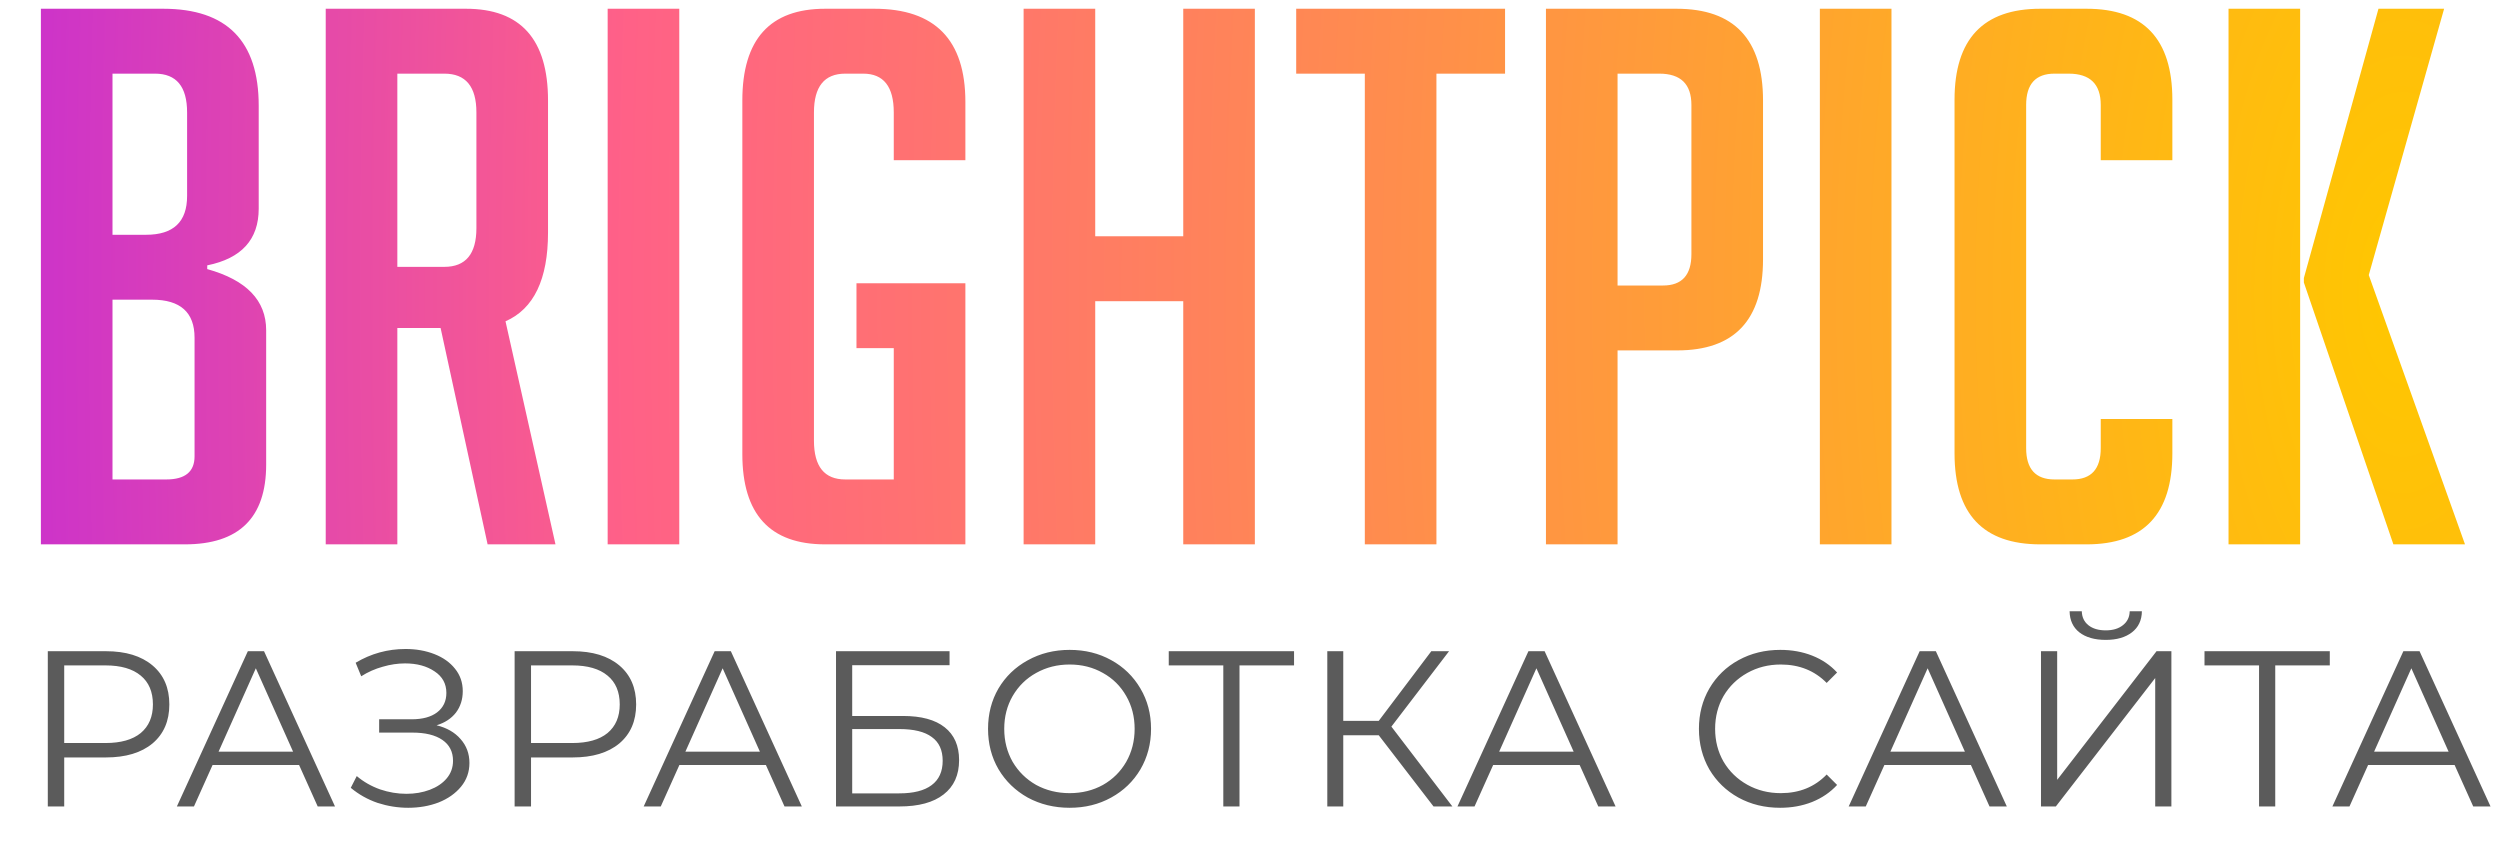
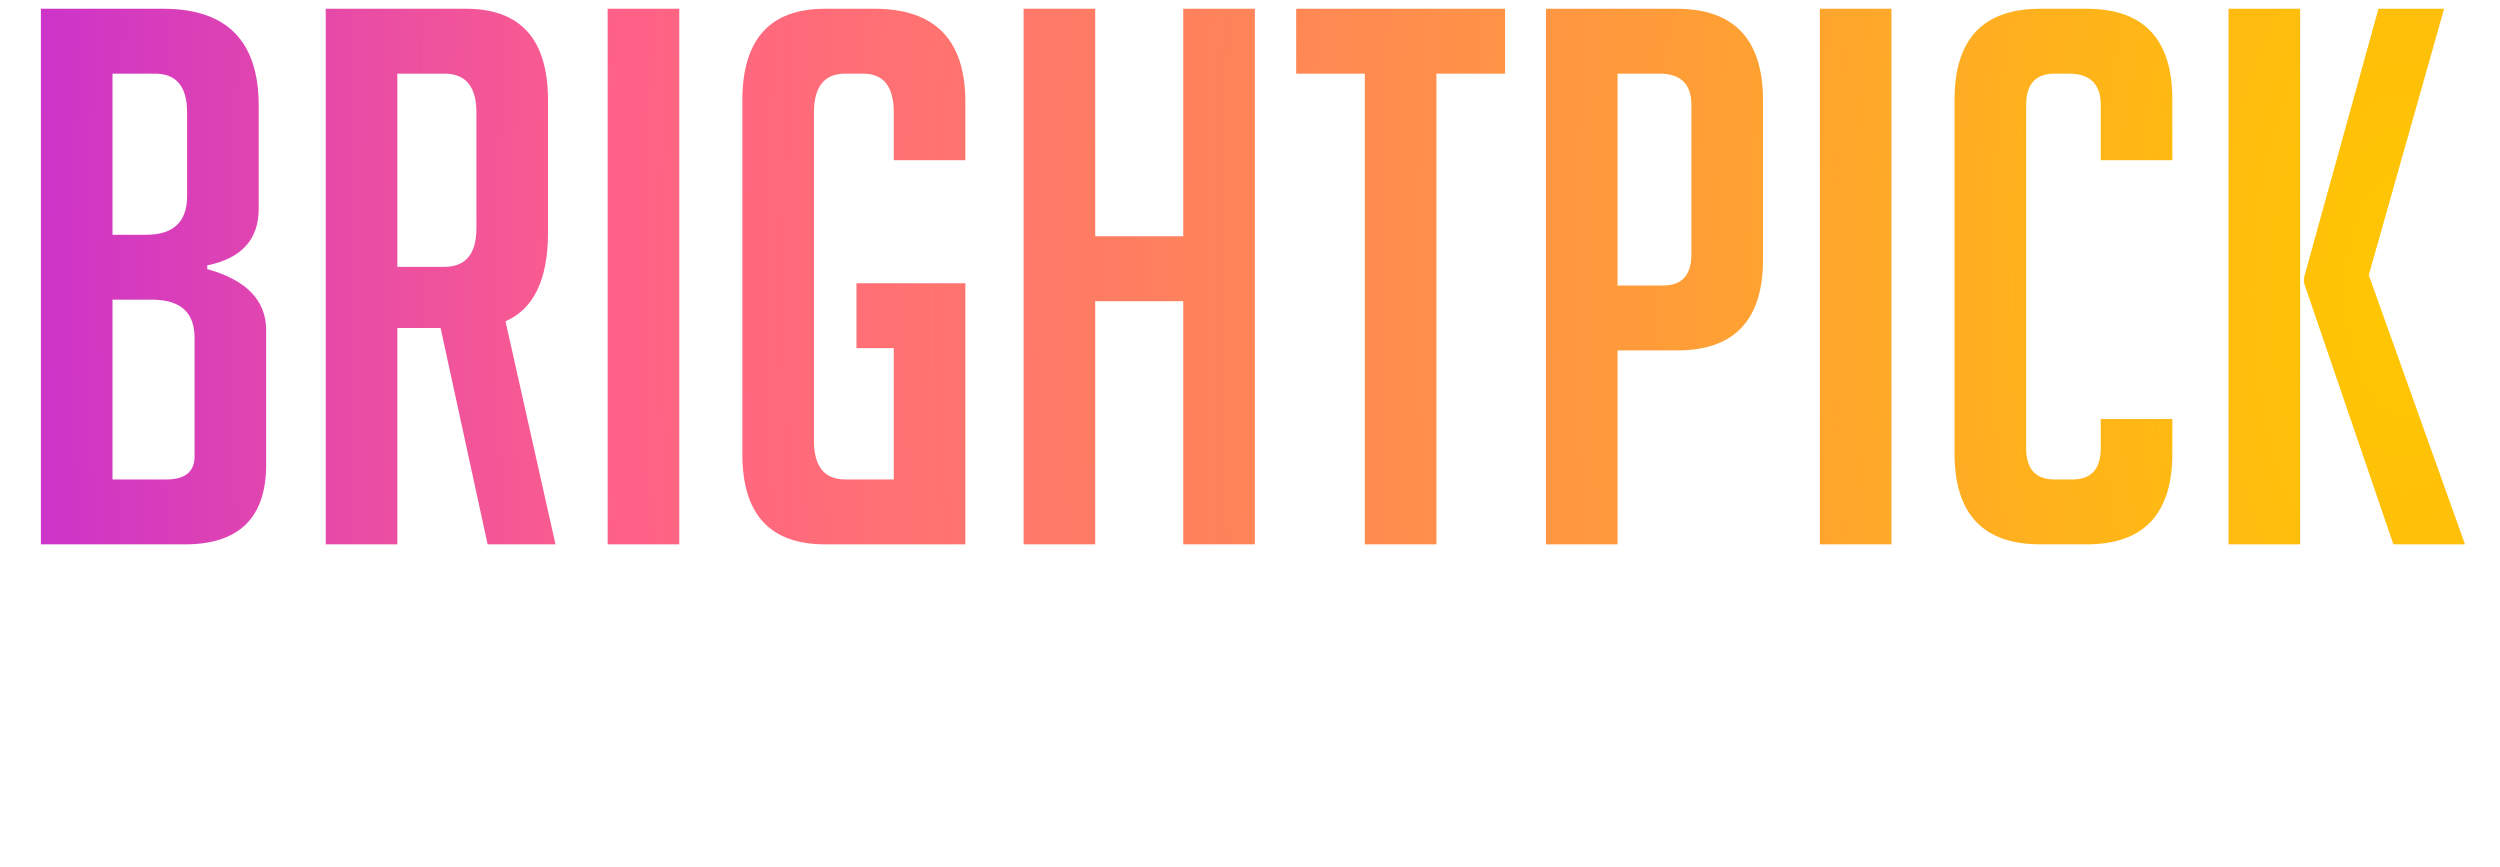
<svg xmlns="http://www.w3.org/2000/svg" width="124" height="43" viewBox="0 0 124 43" fill="none">
  <path d="M10.279 13.347C12.228 13.89 13.202 14.901 13.202 16.381V23.041C13.202 25.68 11.858 27 9.169 27H2.028V0.434H8.096C11.254 0.434 12.832 2.037 12.832 5.244V10.35C12.832 11.879 11.981 12.817 10.279 13.162V13.347ZM5.58 23.781H8.244C9.182 23.781 9.65 23.399 9.65 22.634V16.751C9.65 15.493 8.947 14.864 7.541 14.864H5.58V23.781ZM5.58 11.645H7.245C8.602 11.645 9.28 11.004 9.28 9.721V5.577C9.28 4.294 8.75 3.653 7.689 3.653H5.58V11.645ZM16.156 0.434H23.112C25.826 0.434 27.182 1.951 27.182 4.985V11.534C27.182 13.853 26.479 15.32 25.073 15.937L27.552 27H24.185L21.854 16.27H19.708V27H16.156V0.434ZM19.708 13.236H22.039C23.1 13.236 23.63 12.595 23.63 11.312V5.577C23.63 4.294 23.1 3.653 22.039 3.653H19.708V13.236ZM30.14 27V0.434H33.692V27H30.14ZM42.481 17.269V14.05H47.883V27H40.927C38.189 27 36.82 25.508 36.82 22.523V4.985C36.82 1.951 38.189 0.434 40.927 0.434H43.369C46.378 0.434 47.883 1.976 47.883 5.059V7.945H44.331V5.577C44.331 4.294 43.825 3.653 42.814 3.653H41.926C40.89 3.653 40.372 4.294 40.372 5.577V21.857C40.372 23.14 40.89 23.781 41.926 23.781H44.331V17.269H42.481ZM58.689 27V14.938H54.323V27H50.771V0.434H54.323V11.719H58.689V0.434H62.241V27H58.689ZM71.247 3.653V27H67.695V3.653H64.291V0.434H74.651V3.653H71.247ZM76.679 0.434H83.154C86.015 0.434 87.446 1.951 87.446 4.985V12.866C87.446 15.875 86.027 17.38 83.191 17.38H80.231V27H76.679V0.434ZM80.231 14.161H82.488C83.425 14.161 83.894 13.643 83.894 12.607V5.207C83.894 4.171 83.363 3.653 82.303 3.653H80.231V14.161ZM90.265 27V0.434H93.817V27H90.265ZM107.749 20.784V22.486C107.749 25.495 106.331 27 103.494 27H101.2C98.363 27 96.945 25.495 96.945 22.486V4.948C96.945 1.939 98.363 0.434 101.2 0.434H103.494C106.331 0.434 107.749 1.939 107.749 4.948V7.945H104.197V5.207C104.197 4.171 103.667 3.653 102.606 3.653H101.903C100.966 3.653 100.497 4.171 100.497 5.207V22.227C100.497 23.263 100.966 23.781 101.903 23.781H102.791C103.728 23.781 104.197 23.263 104.197 22.227V20.784H107.749ZM114.087 27H110.535V0.434H114.087V27ZM122.264 27H118.712L114.272 14.013V13.791L117.972 0.434H121.228L117.491 13.643L122.264 27Z" fill="url(#paint0_radial)" />
-   <path opacity="0.8" d="M5.253 32.3C6.235 32.3 7.005 32.535 7.563 33.004C8.12 33.473 8.399 34.119 8.399 34.94C8.399 35.761 8.12 36.407 7.563 36.876C7.005 37.338 6.235 37.569 5.253 37.569H3.185V40H2.371V32.3H5.253ZM5.231 36.854C5.993 36.854 6.576 36.689 6.98 36.359C7.383 36.022 7.585 35.549 7.585 34.94C7.585 34.317 7.383 33.84 6.98 33.51C6.576 33.173 5.993 33.004 5.231 33.004H3.185V36.854H5.231ZM14.834 37.943H10.544L9.62 40H8.773L12.293 32.3H13.096L16.616 40H15.758L14.834 37.943ZM14.537 37.283L12.689 33.147L10.841 37.283H14.537ZM21.655 35.974C22.162 36.099 22.558 36.326 22.843 36.656C23.137 36.986 23.284 37.382 23.284 37.844C23.284 38.291 23.144 38.684 22.866 39.021C22.587 39.358 22.216 39.619 21.755 39.802C21.293 39.978 20.79 40.066 20.247 40.066C19.734 40.066 19.228 39.985 18.73 39.824C18.238 39.655 17.794 39.406 17.398 39.076L17.695 38.493C18.033 38.779 18.418 38.999 18.851 39.153C19.283 39.3 19.72 39.373 20.16 39.373C20.578 39.373 20.962 39.307 21.314 39.175C21.666 39.043 21.945 38.856 22.151 38.614C22.363 38.365 22.47 38.071 22.47 37.734C22.47 37.287 22.294 36.942 21.942 36.7C21.59 36.458 21.095 36.337 20.456 36.337H18.806V35.677H20.413C20.955 35.677 21.377 35.563 21.677 35.336C21.985 35.101 22.14 34.779 22.14 34.368C22.14 33.913 21.945 33.558 21.556 33.301C21.168 33.037 20.68 32.905 20.093 32.905C19.727 32.905 19.357 32.96 18.983 33.07C18.608 33.173 18.253 33.33 17.916 33.543L17.64 32.872C18.403 32.417 19.228 32.19 20.116 32.19C20.636 32.19 21.113 32.274 21.546 32.443C21.978 32.612 22.319 32.854 22.569 33.169C22.825 33.484 22.953 33.855 22.953 34.28C22.953 34.691 22.84 35.046 22.613 35.347C22.385 35.64 22.066 35.849 21.655 35.974ZM28.407 32.3C29.389 32.3 30.159 32.535 30.717 33.004C31.274 33.473 31.553 34.119 31.553 34.94C31.553 35.761 31.274 36.407 30.717 36.876C30.159 37.338 29.389 37.569 28.407 37.569H26.339V40H25.525V32.3H28.407ZM28.385 36.854C29.147 36.854 29.73 36.689 30.134 36.359C30.537 36.022 30.739 35.549 30.739 34.94C30.739 34.317 30.537 33.84 30.134 33.51C29.73 33.173 29.147 33.004 28.385 33.004H26.339V36.854H28.385ZM37.988 37.943H33.698L32.774 40H31.927L35.447 32.3H36.25L39.77 40H38.912L37.988 37.943ZM37.691 37.283L35.843 33.147L33.995 37.283H37.691ZM41.466 32.3H47.098V32.993H42.269V35.512H44.788C45.697 35.512 46.386 35.699 46.856 36.073C47.332 36.447 47.571 36.99 47.571 37.701C47.571 38.442 47.314 39.01 46.801 39.406C46.295 39.802 45.565 40 44.612 40H41.466V32.3ZM44.601 39.351C45.312 39.351 45.847 39.215 46.207 38.944C46.573 38.673 46.757 38.269 46.757 37.734C46.757 37.206 46.577 36.814 46.218 36.557C45.866 36.293 45.327 36.161 44.601 36.161H42.269V39.351H44.601ZM53.055 40.066C52.292 40.066 51.599 39.897 50.976 39.56C50.36 39.215 49.876 38.746 49.524 38.152C49.179 37.558 49.007 36.891 49.007 36.15C49.007 35.409 49.179 34.742 49.524 34.148C49.876 33.554 50.36 33.088 50.976 32.751C51.599 32.406 52.292 32.234 53.055 32.234C53.818 32.234 54.503 32.403 55.112 32.74C55.728 33.077 56.212 33.547 56.564 34.148C56.916 34.742 57.092 35.409 57.092 36.15C57.092 36.891 56.916 37.562 56.564 38.163C56.212 38.757 55.728 39.223 55.112 39.56C54.503 39.897 53.818 40.066 53.055 40.066ZM53.055 39.34C53.663 39.34 54.214 39.204 54.705 38.933C55.196 38.654 55.581 38.273 55.86 37.789C56.139 37.298 56.278 36.751 56.278 36.15C56.278 35.549 56.139 35.006 55.86 34.522C55.581 34.031 55.196 33.649 54.705 33.378C54.214 33.099 53.663 32.96 53.055 32.96C52.446 32.96 51.892 33.099 51.394 33.378C50.903 33.649 50.514 34.031 50.228 34.522C49.949 35.006 49.81 35.549 49.81 36.15C49.81 36.751 49.949 37.298 50.228 37.789C50.514 38.273 50.903 38.654 51.394 38.933C51.892 39.204 52.446 39.34 53.055 39.34ZM64.185 33.004H61.479V40H60.676V33.004H57.97V32.3H64.185V33.004ZM68.386 36.469H66.626V40H65.834V32.3H66.626V35.754H68.386L70.993 32.3H71.873L69.013 36.04L72.038 40H71.103L68.386 36.469ZM78.351 37.943H74.061L73.137 40H72.29L75.81 32.3H76.613L80.133 40H79.275L78.351 37.943ZM78.054 37.283L76.206 33.147L74.358 37.283H78.054ZM88.293 40.066C87.531 40.066 86.841 39.897 86.225 39.56C85.617 39.223 85.136 38.757 84.784 38.163C84.44 37.562 84.267 36.891 84.267 36.15C84.267 35.409 84.44 34.742 84.784 34.148C85.136 33.547 85.62 33.077 86.236 32.74C86.852 32.403 87.542 32.234 88.304 32.234C88.876 32.234 89.404 32.329 89.888 32.52C90.372 32.711 90.783 32.989 91.12 33.356L90.603 33.873C90.002 33.264 89.243 32.96 88.326 32.96C87.718 32.96 87.164 33.099 86.665 33.378C86.167 33.657 85.774 34.038 85.488 34.522C85.21 35.006 85.07 35.549 85.07 36.15C85.07 36.751 85.21 37.294 85.488 37.778C85.774 38.262 86.167 38.643 86.665 38.922C87.164 39.201 87.718 39.34 88.326 39.34C89.25 39.34 90.009 39.032 90.603 38.416L91.12 38.933C90.783 39.3 90.369 39.582 89.877 39.78C89.393 39.971 88.865 40.066 88.293 40.066ZM97.756 37.943H93.466L92.542 40H91.695L95.215 32.3H96.018L99.538 40H98.68L97.756 37.943ZM97.459 37.283L95.611 33.147L93.763 37.283H97.459ZM101.233 32.3H102.036V38.68L106.964 32.3H107.701V40H106.898V33.631L101.97 40H101.233V32.3ZM104.445 31.739C103.895 31.739 103.459 31.614 103.136 31.365C102.821 31.116 102.66 30.767 102.652 30.32H103.257C103.265 30.613 103.375 30.844 103.587 31.013C103.8 31.182 104.086 31.266 104.445 31.266C104.797 31.266 105.08 31.182 105.292 31.013C105.512 30.844 105.626 30.613 105.633 30.32H106.238C106.231 30.767 106.066 31.116 105.743 31.365C105.421 31.614 104.988 31.739 104.445 31.739ZM115.558 33.004H112.852V40H112.049V33.004H109.343V32.3H115.558V33.004ZM121.748 37.943H117.458L116.534 40H115.687L119.207 32.3H120.01L123.53 40H122.672L121.748 37.943ZM121.451 37.283L119.603 33.147L117.755 37.283H121.451Z" fill="#333333" />
  <defs>
    <radialGradient id="paint0_radial" cx="0" cy="0" r="1" gradientUnits="userSpaceOnUse" gradientTransform="translate(117.959 14.5) rotate(-180) scale(138.326 289.399)">
      <stop stop-color="#FFC700" />
      <stop offset="0.624" stop-color="#FF6187" />
      <stop offset="1" stop-color="#A40EFF" />
    </radialGradient>
  </defs>
</svg>